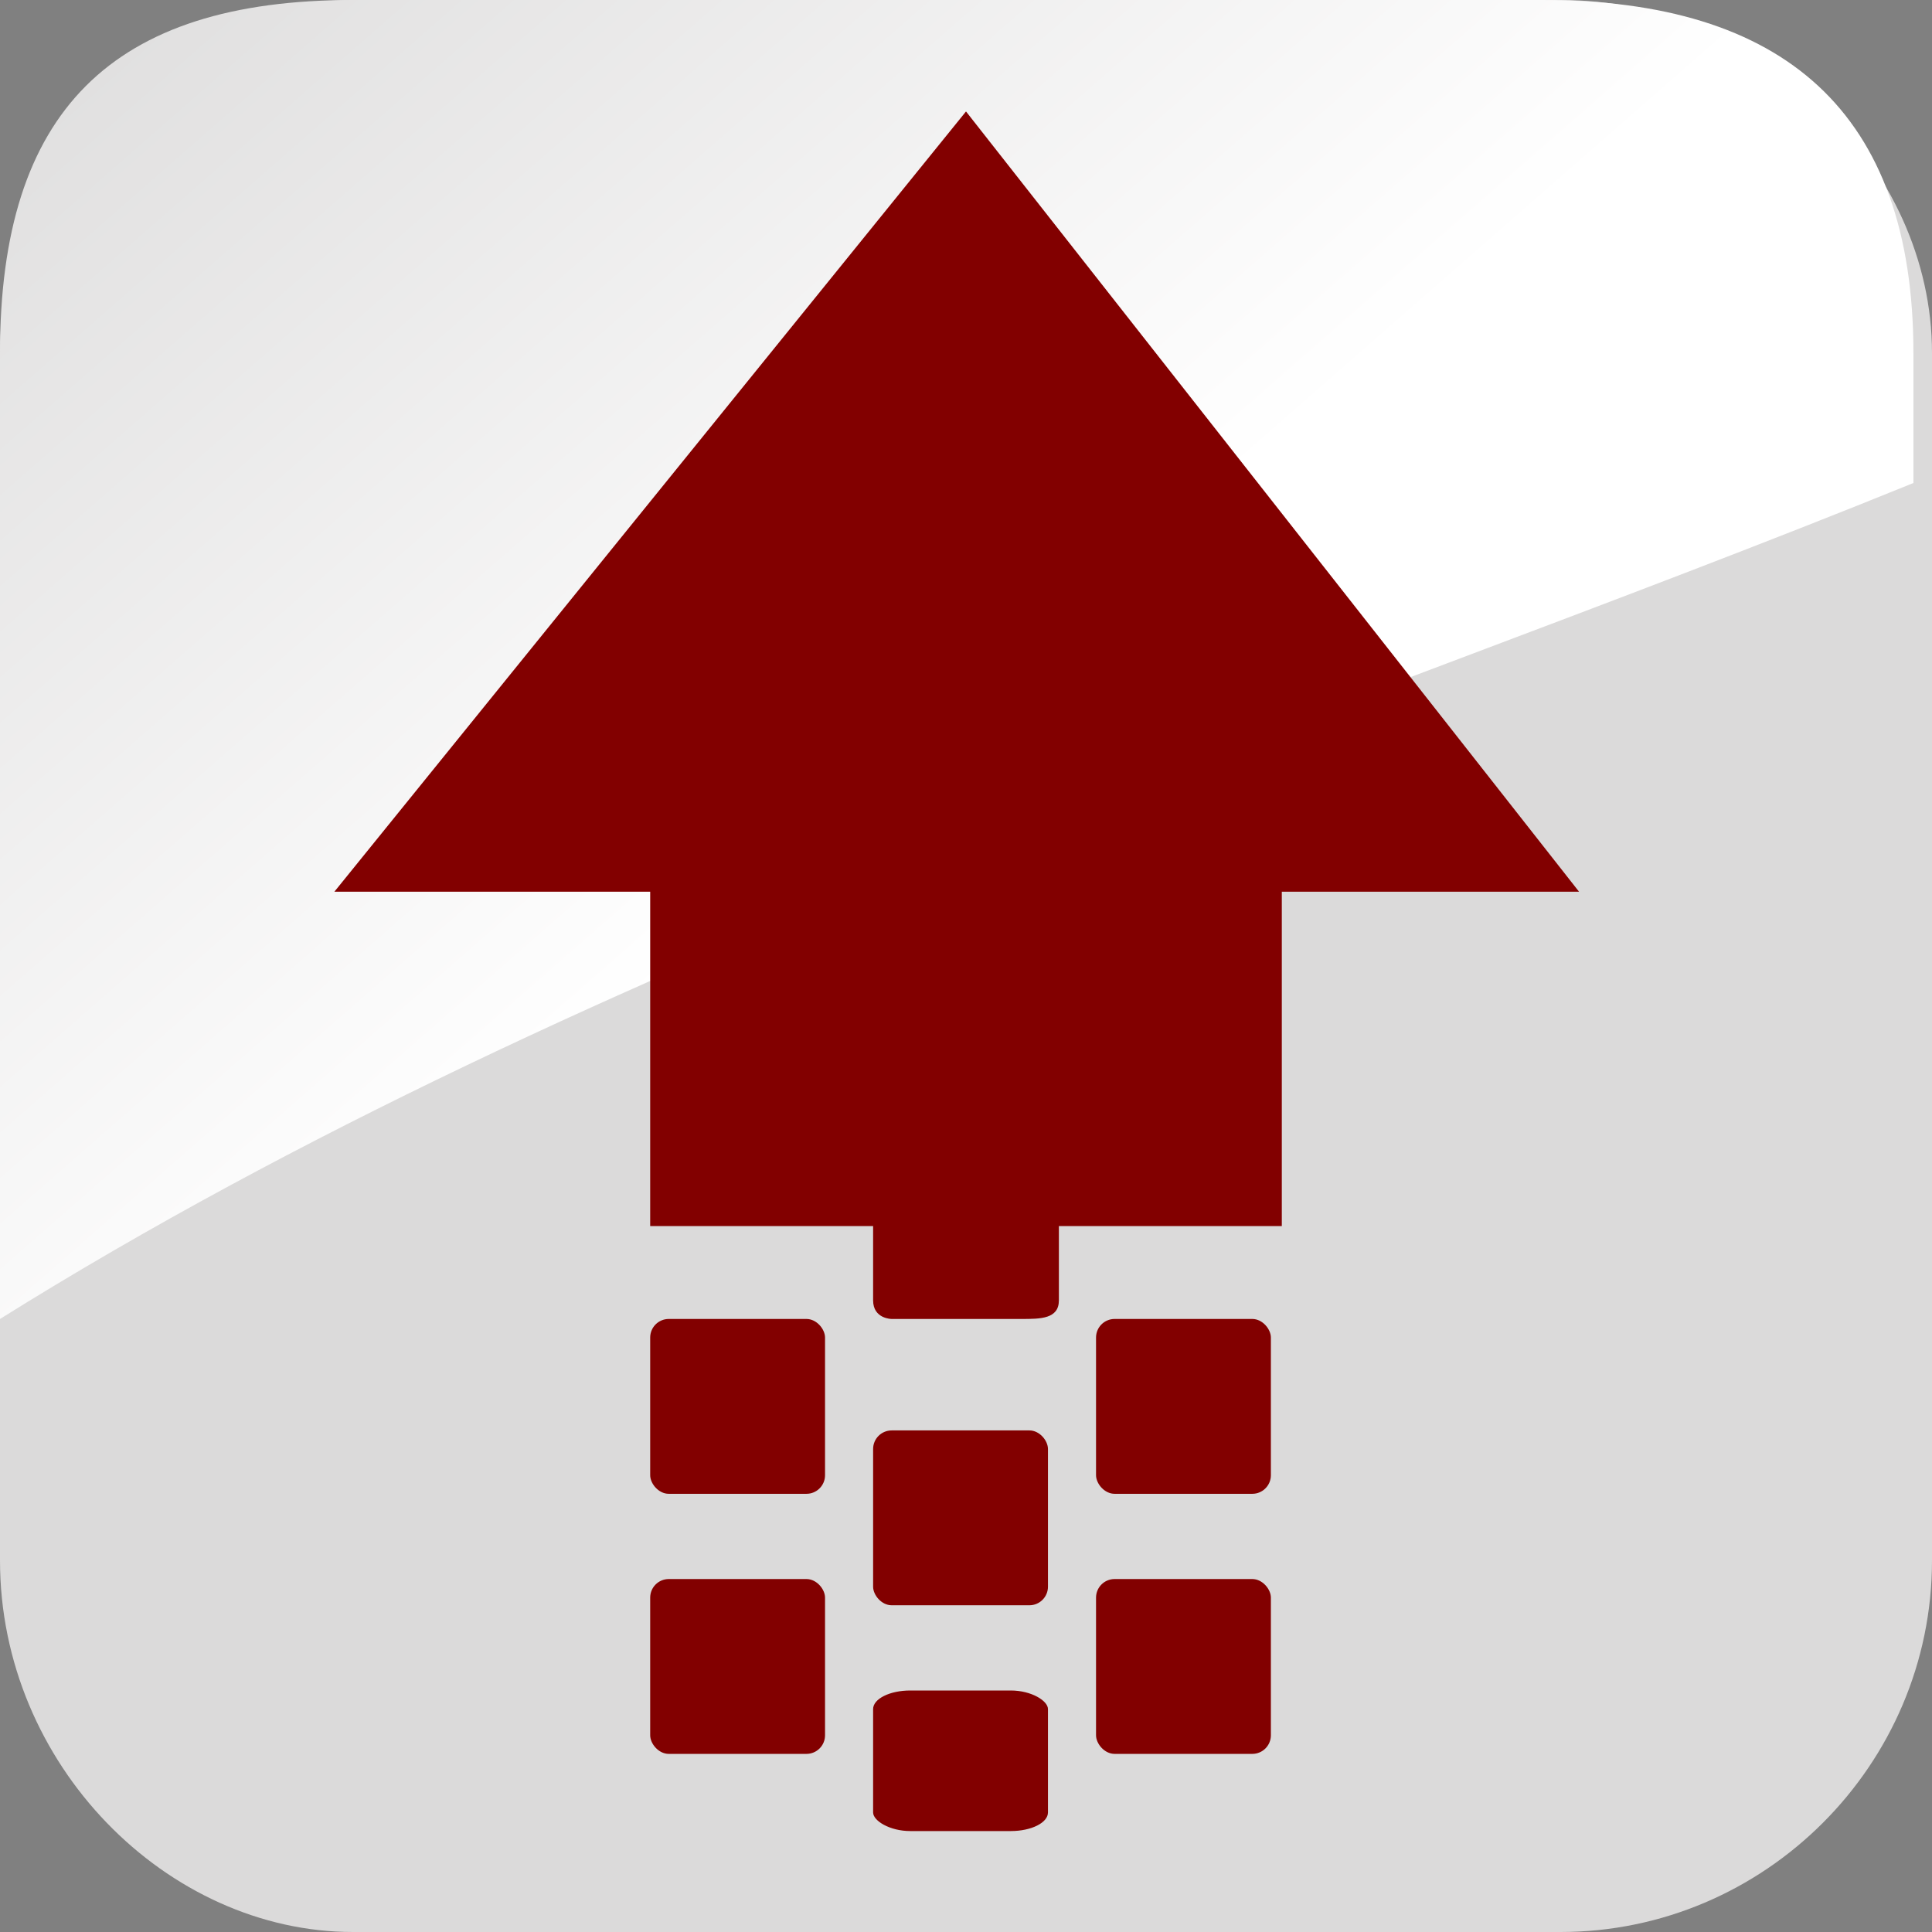
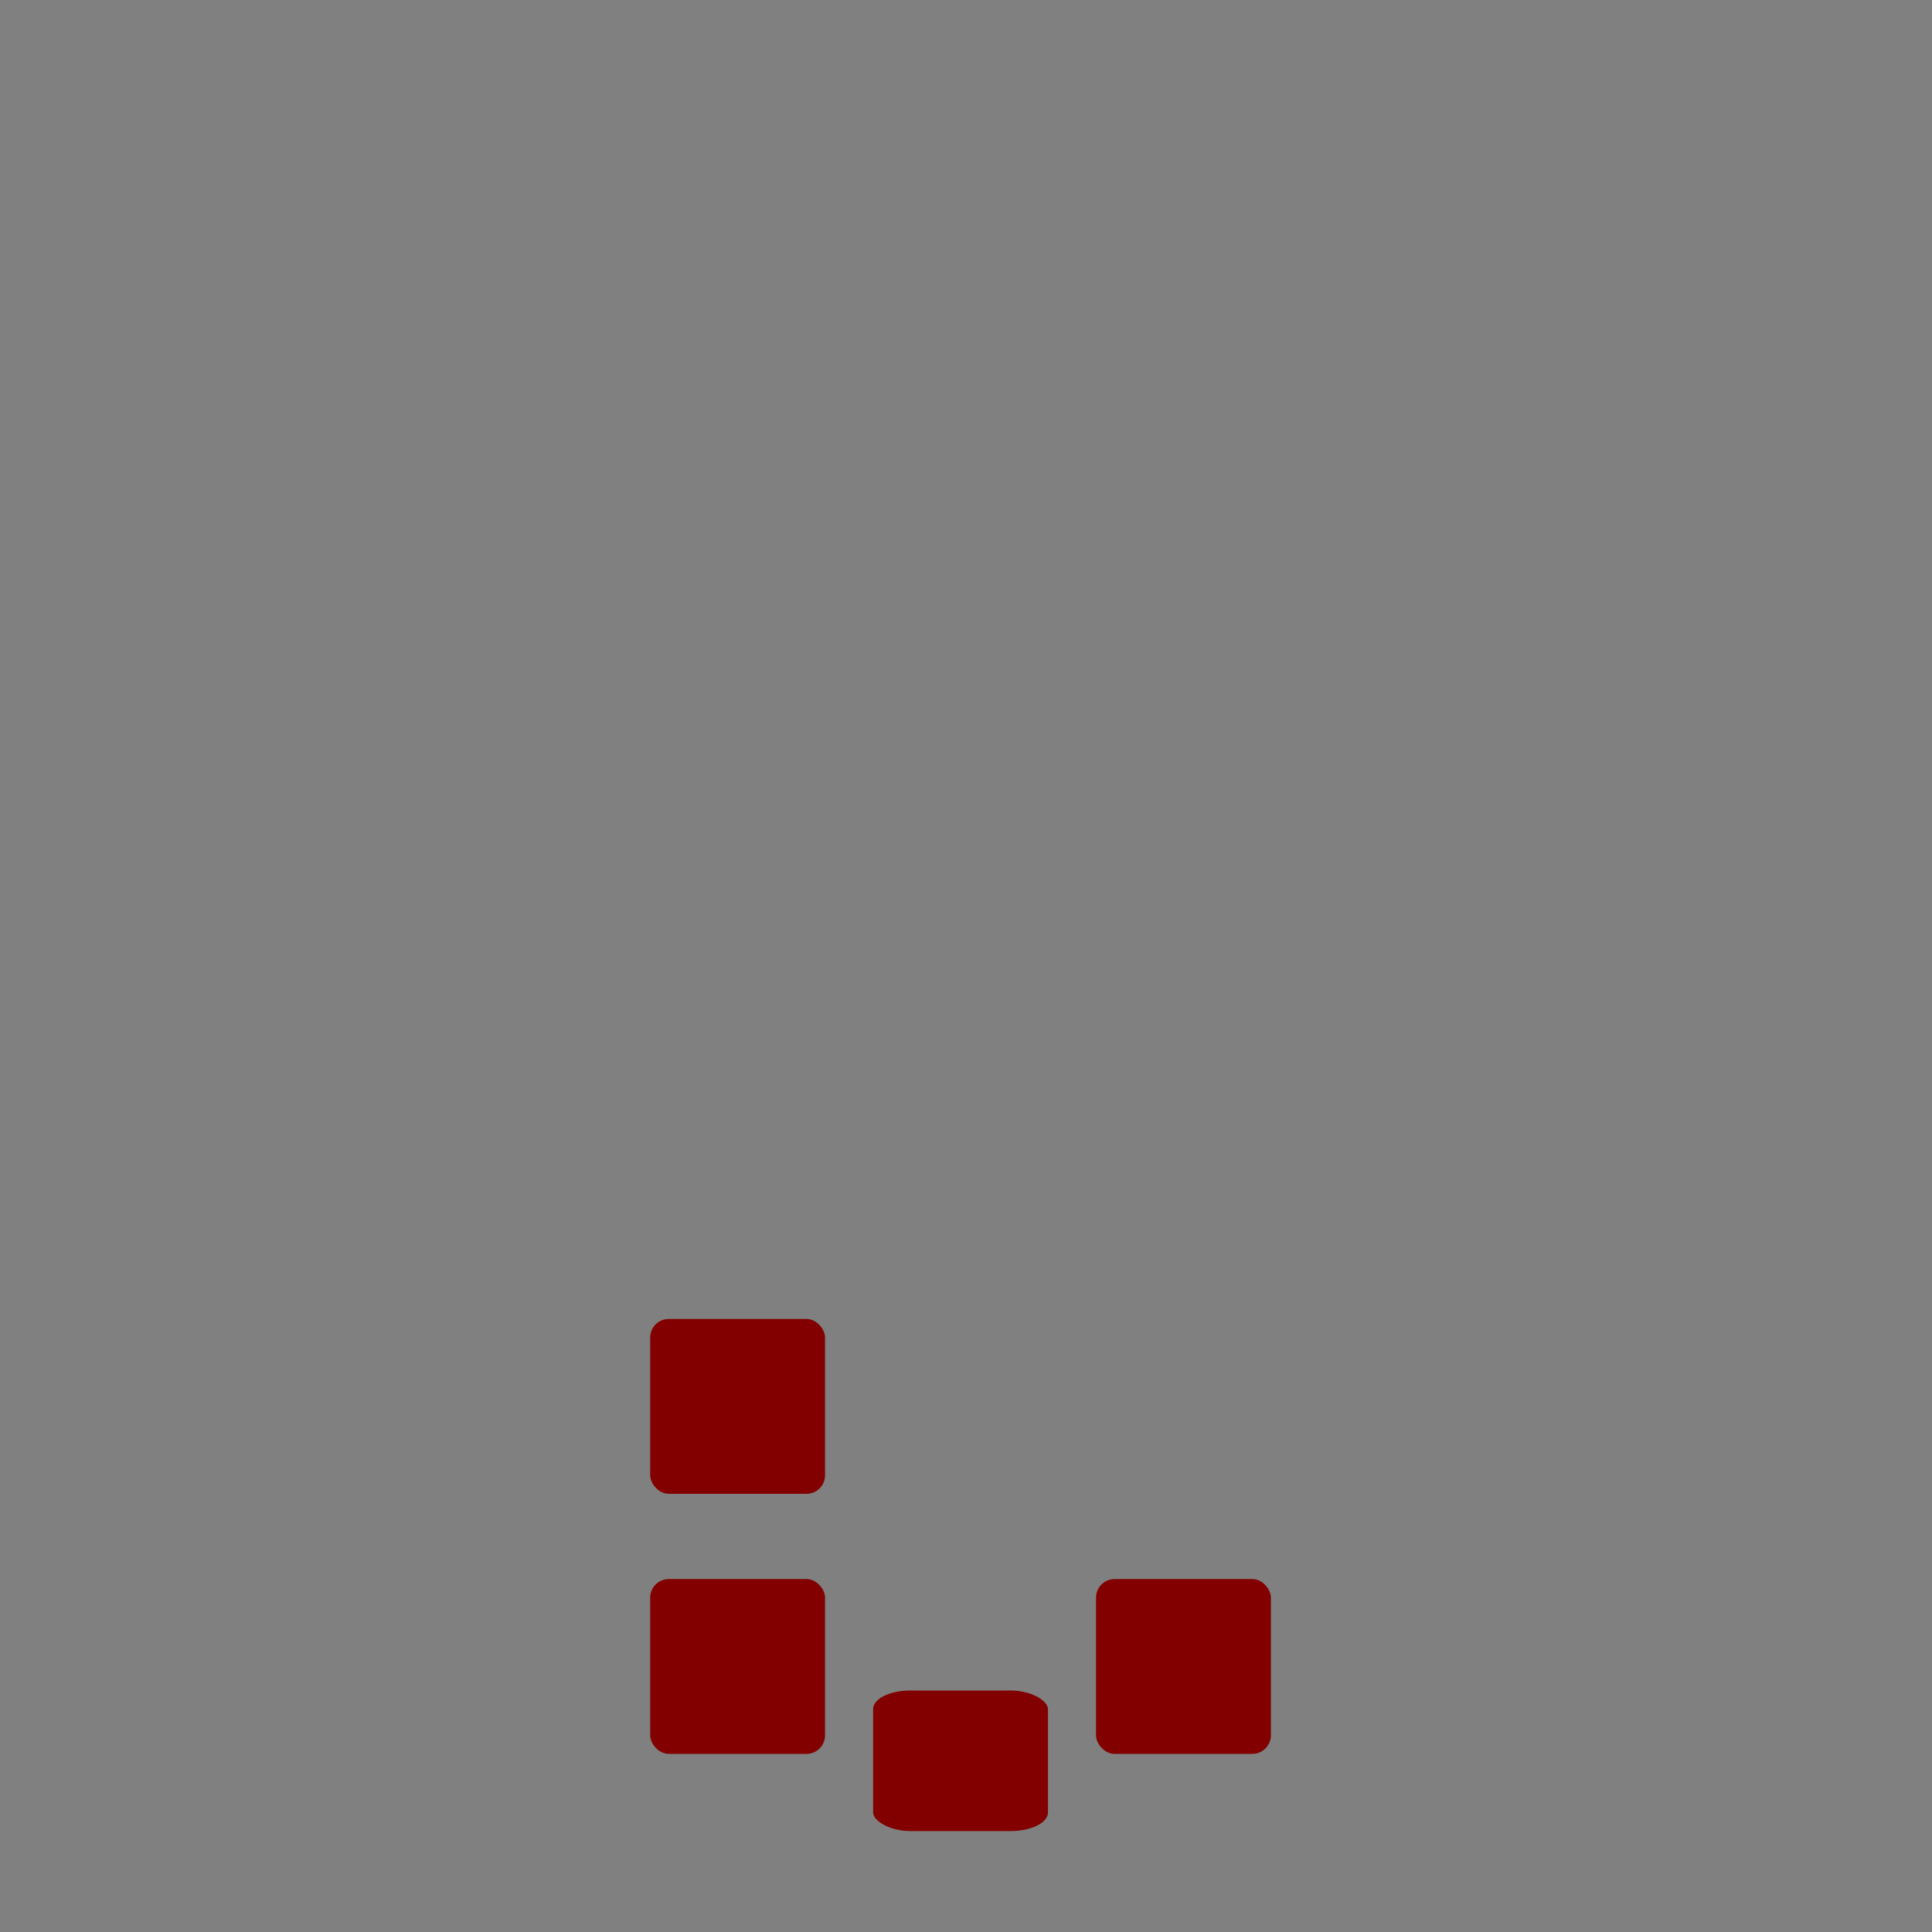
<svg xmlns="http://www.w3.org/2000/svg" xml:space="preserve" width="12.7mm" height="12.7mm" version="1.1" style="shape-rendering:geometricPrecision; text-rendering:geometricPrecision; image-rendering:optimizeQuality; fill-rule:evenodd; clip-rule:evenodd" viewBox="0 0 104 104">
  <rect x="0" y="0" width="104" height="104" fill="#808080" stroke="none" />
  <defs>
    <style type="text/css">
   
    .fil2 {fill:#820000}
    .fil0 {fill:#DBDADA}
    .fil1 {fill:url(#id0)}
   
  </style>
    <linearGradient id="id0" gradientUnits="userSpaceOnUse" x1="0.003" y1="-6.417" x2="44.937" y2="44.937">
      <stop offset="0" style="stop-opacity:1; stop-color:#DBDADA" />
      <stop offset="1" style="stop-opacity:1; stop-color:white" />
    </linearGradient>
  </defs>
  <g id="Слой_x0020_1">
-     <path class="fil0" d="M19 0l65 0c11,0 20,9 20,19l0 65c0,11 -9,20 -20,20l-65 0c-10,0 -19,-9 -19,-20l0 -65c0,-10 9,-19 19,-19z" />
-     <path class="fil1" d="M0 71c32,-20 71,-32 103,-45l0 -7c0,-13 -7,-19 -20,-19l-64 0c-13,0 -19,6 -19,19l0 52 0 0z" />
    <rect class="fil2" x="35" y="71" width="9.412" height="9.412" rx="1" ry="1" />
-     <rect class="fil2" x="47" y="77" width="9.412" height="9.412" rx="1" ry="1" />
-     <rect class="fil2" x="59" y="71" width="9.412" height="9.412" rx="1" ry="1" />
    <rect class="fil2" x="35" y="85" width="9.412" height="9.412" rx="1" ry="1" />
    <rect class="fil2" x="47" y="91" width="9.412" height="7.566" rx="2" ry="1" />
    <rect class="fil2" x="59" y="85" width="9.412" height="9.412" rx="1" ry="1" />
-     <path class="fil2" d="M57 66l0 4c0,1 -1,1 -2,1l-7 0c0,0 -1,0 -1,-1l0 -4 -12 0 0 -18 -17 0 34 -42 33 42 -16 0 0 18 -12 0z" />
  </g>
</svg>